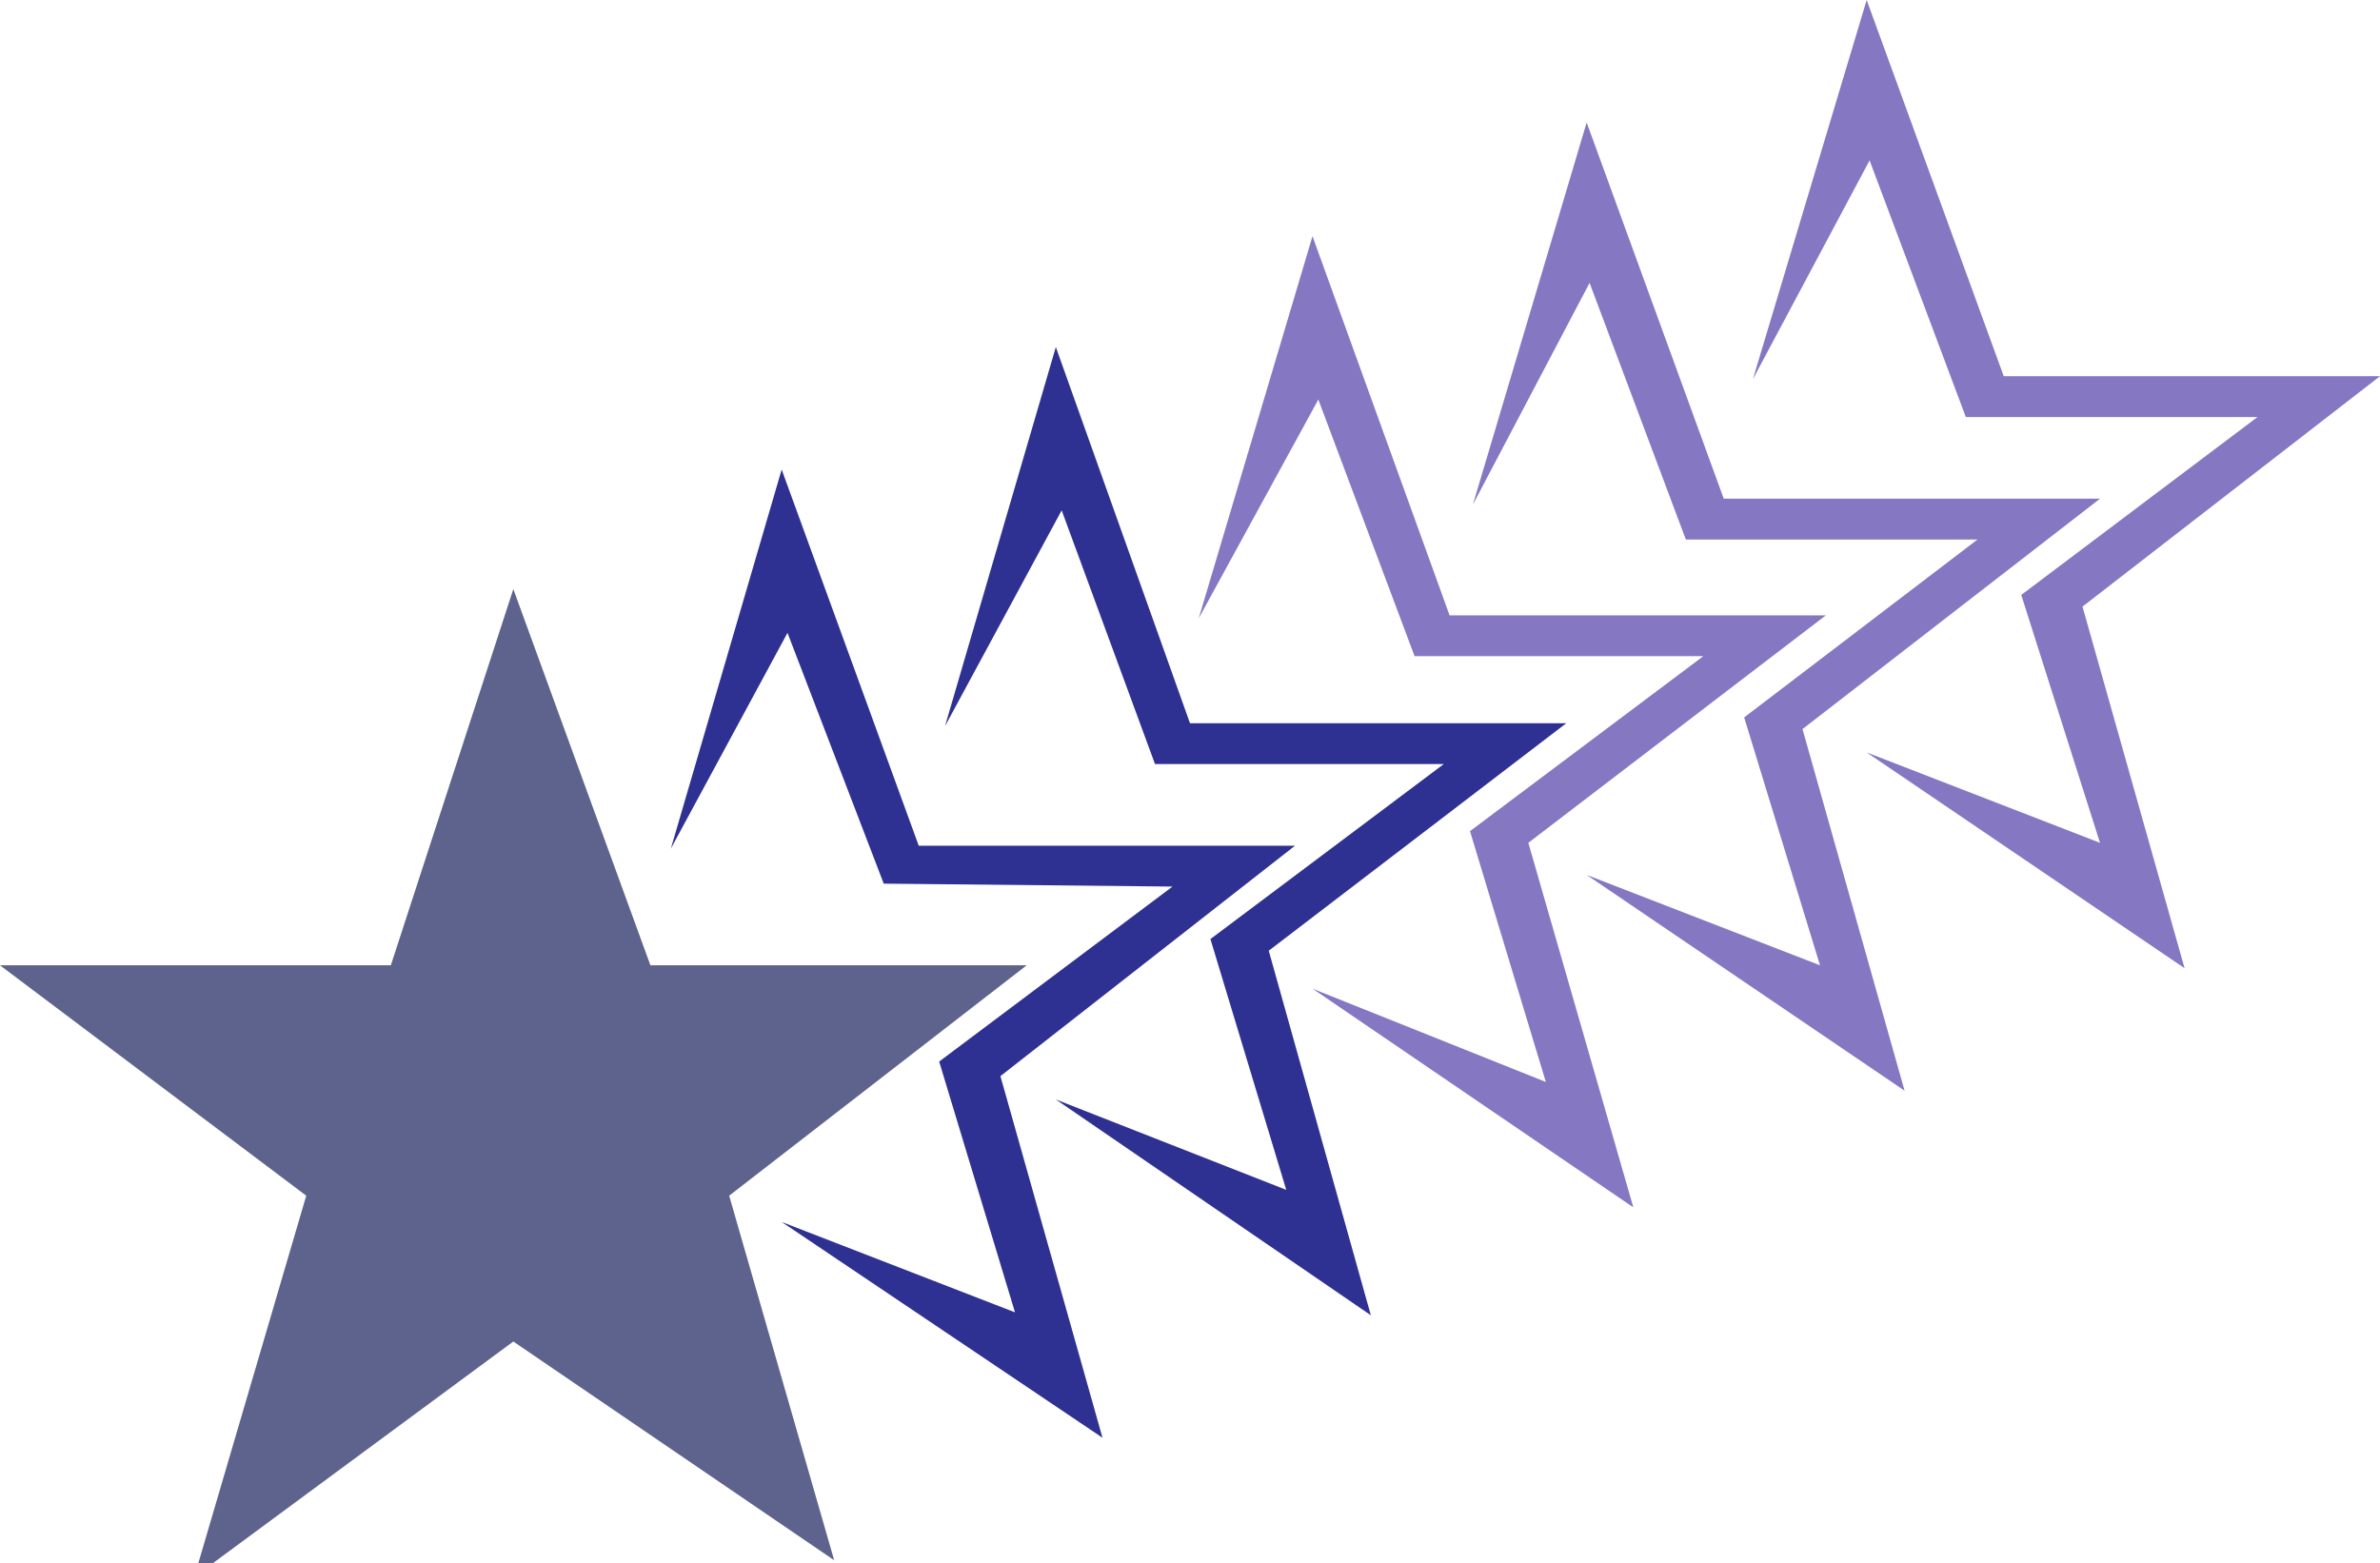
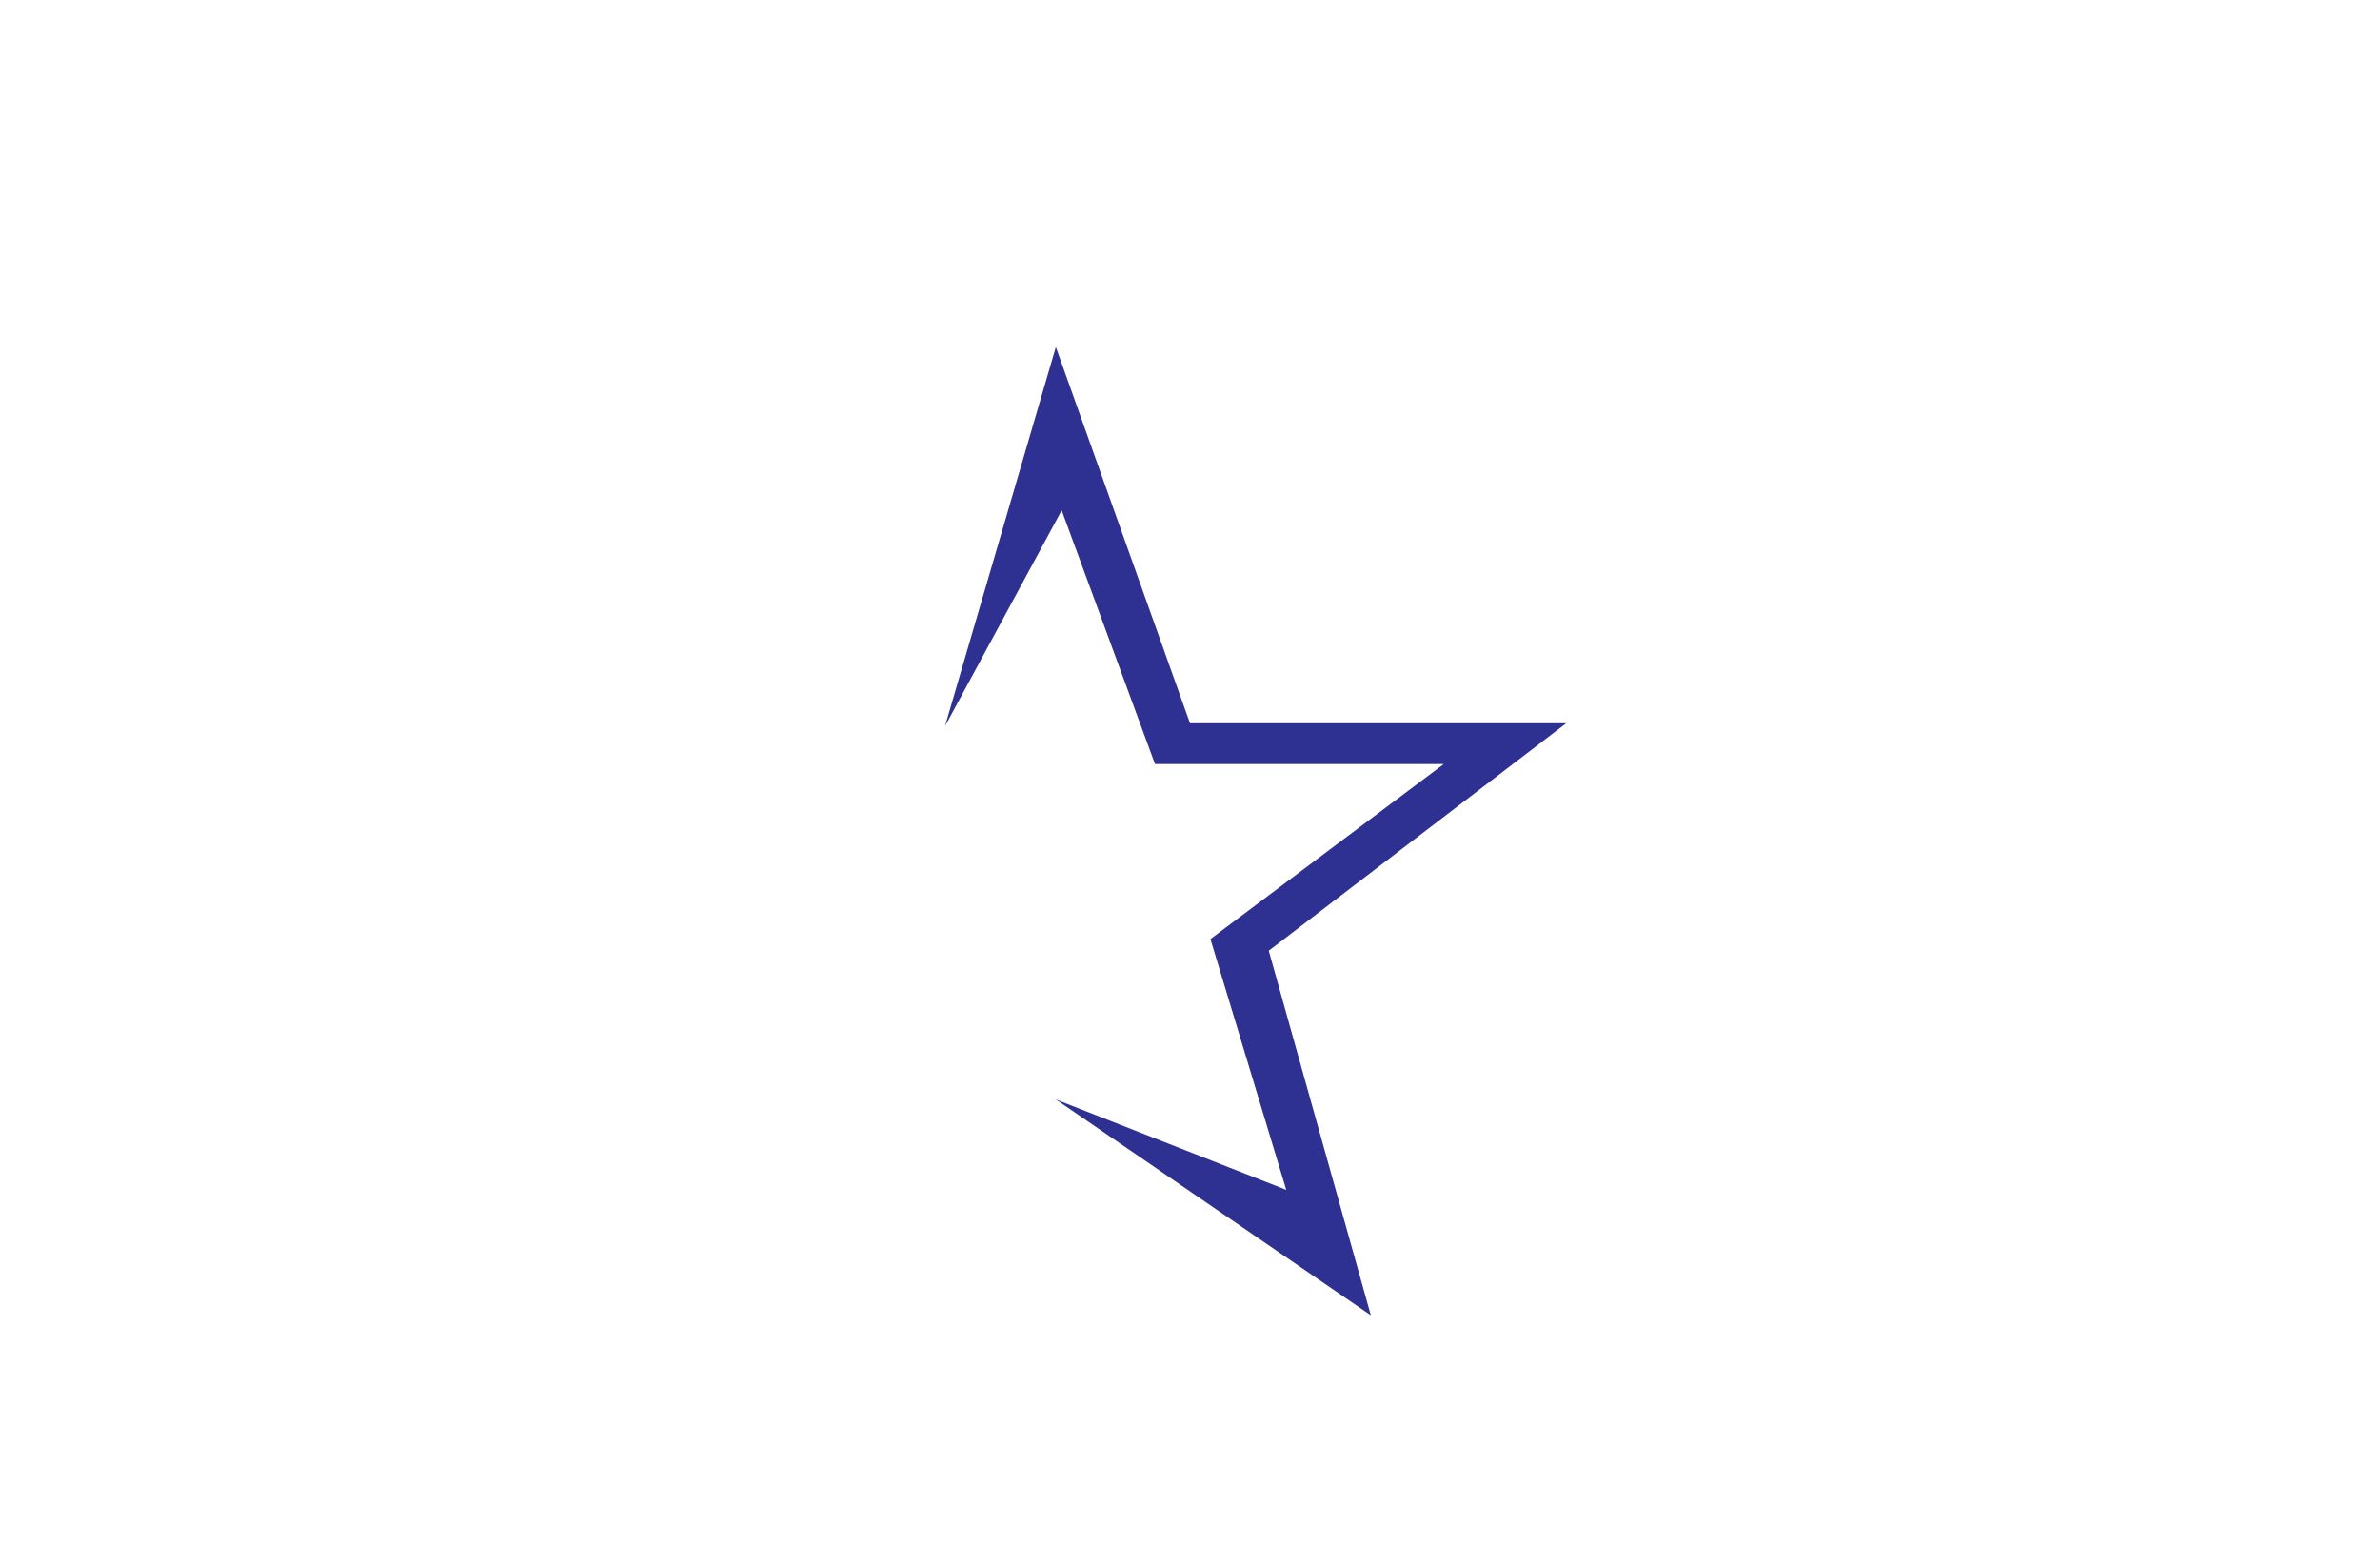
<svg xmlns="http://www.w3.org/2000/svg" width="612" height="402">
-   <path fill="#2e3192" fill-rule="evenodd" d="m201 120.75-28.5 97.5 30-55.5 24.75 64.5 74.25.75-60 45 19.5 64.5-60-23.25 82.5 55.5-26.25-93L333 217.5h-96.75L201 120.75" />
  <path fill="#2e3192" fill-rule="evenodd" d="m271.5 89.25-28.5 97.5 30-55.5 24 65.25h74.25l-60 45 19.5 64.5-59.25-23.25 81 55.5-26.25-93.75 76.5-58.5H306l-34.5-96.75" />
-   <path fill="#8677c3" fill-rule="evenodd" d="M337.5 60.75 308.25 159 339 102.75l24.75 66H438l-60 45 19.5 64.5-60-24L420 310.5l-27-93.75 76.5-58.5h-96.75l-35.25-97.5" />
-   <path fill="#8677c3" fill-rule="evenodd" d="m408 31.5-29.25 98.25 30-57 24.75 66h75l-60 45.75 19.5 63.75L408 225l81.75 55.5-26.25-93 76.5-59.25h-96.75L408 31.5" />
-   <path fill="#8677c3" fill-rule="evenodd" d="m480 0-29.25 97.5 30-56.25 24.75 66h75L519.75 153 540 216.75l-60-23.25 81.75 55.5-26.25-93L612 96.75h-96.75L480 0" />
-   <path fill="#5d638c" fill-rule="evenodd" d="m132 151.5-31.5 96.75H0l78.75 59.25L51 402h3.75L132 345l82.5 56.25-27-93.75 76.5-59.25h-96.75L132 151.5" />
</svg>